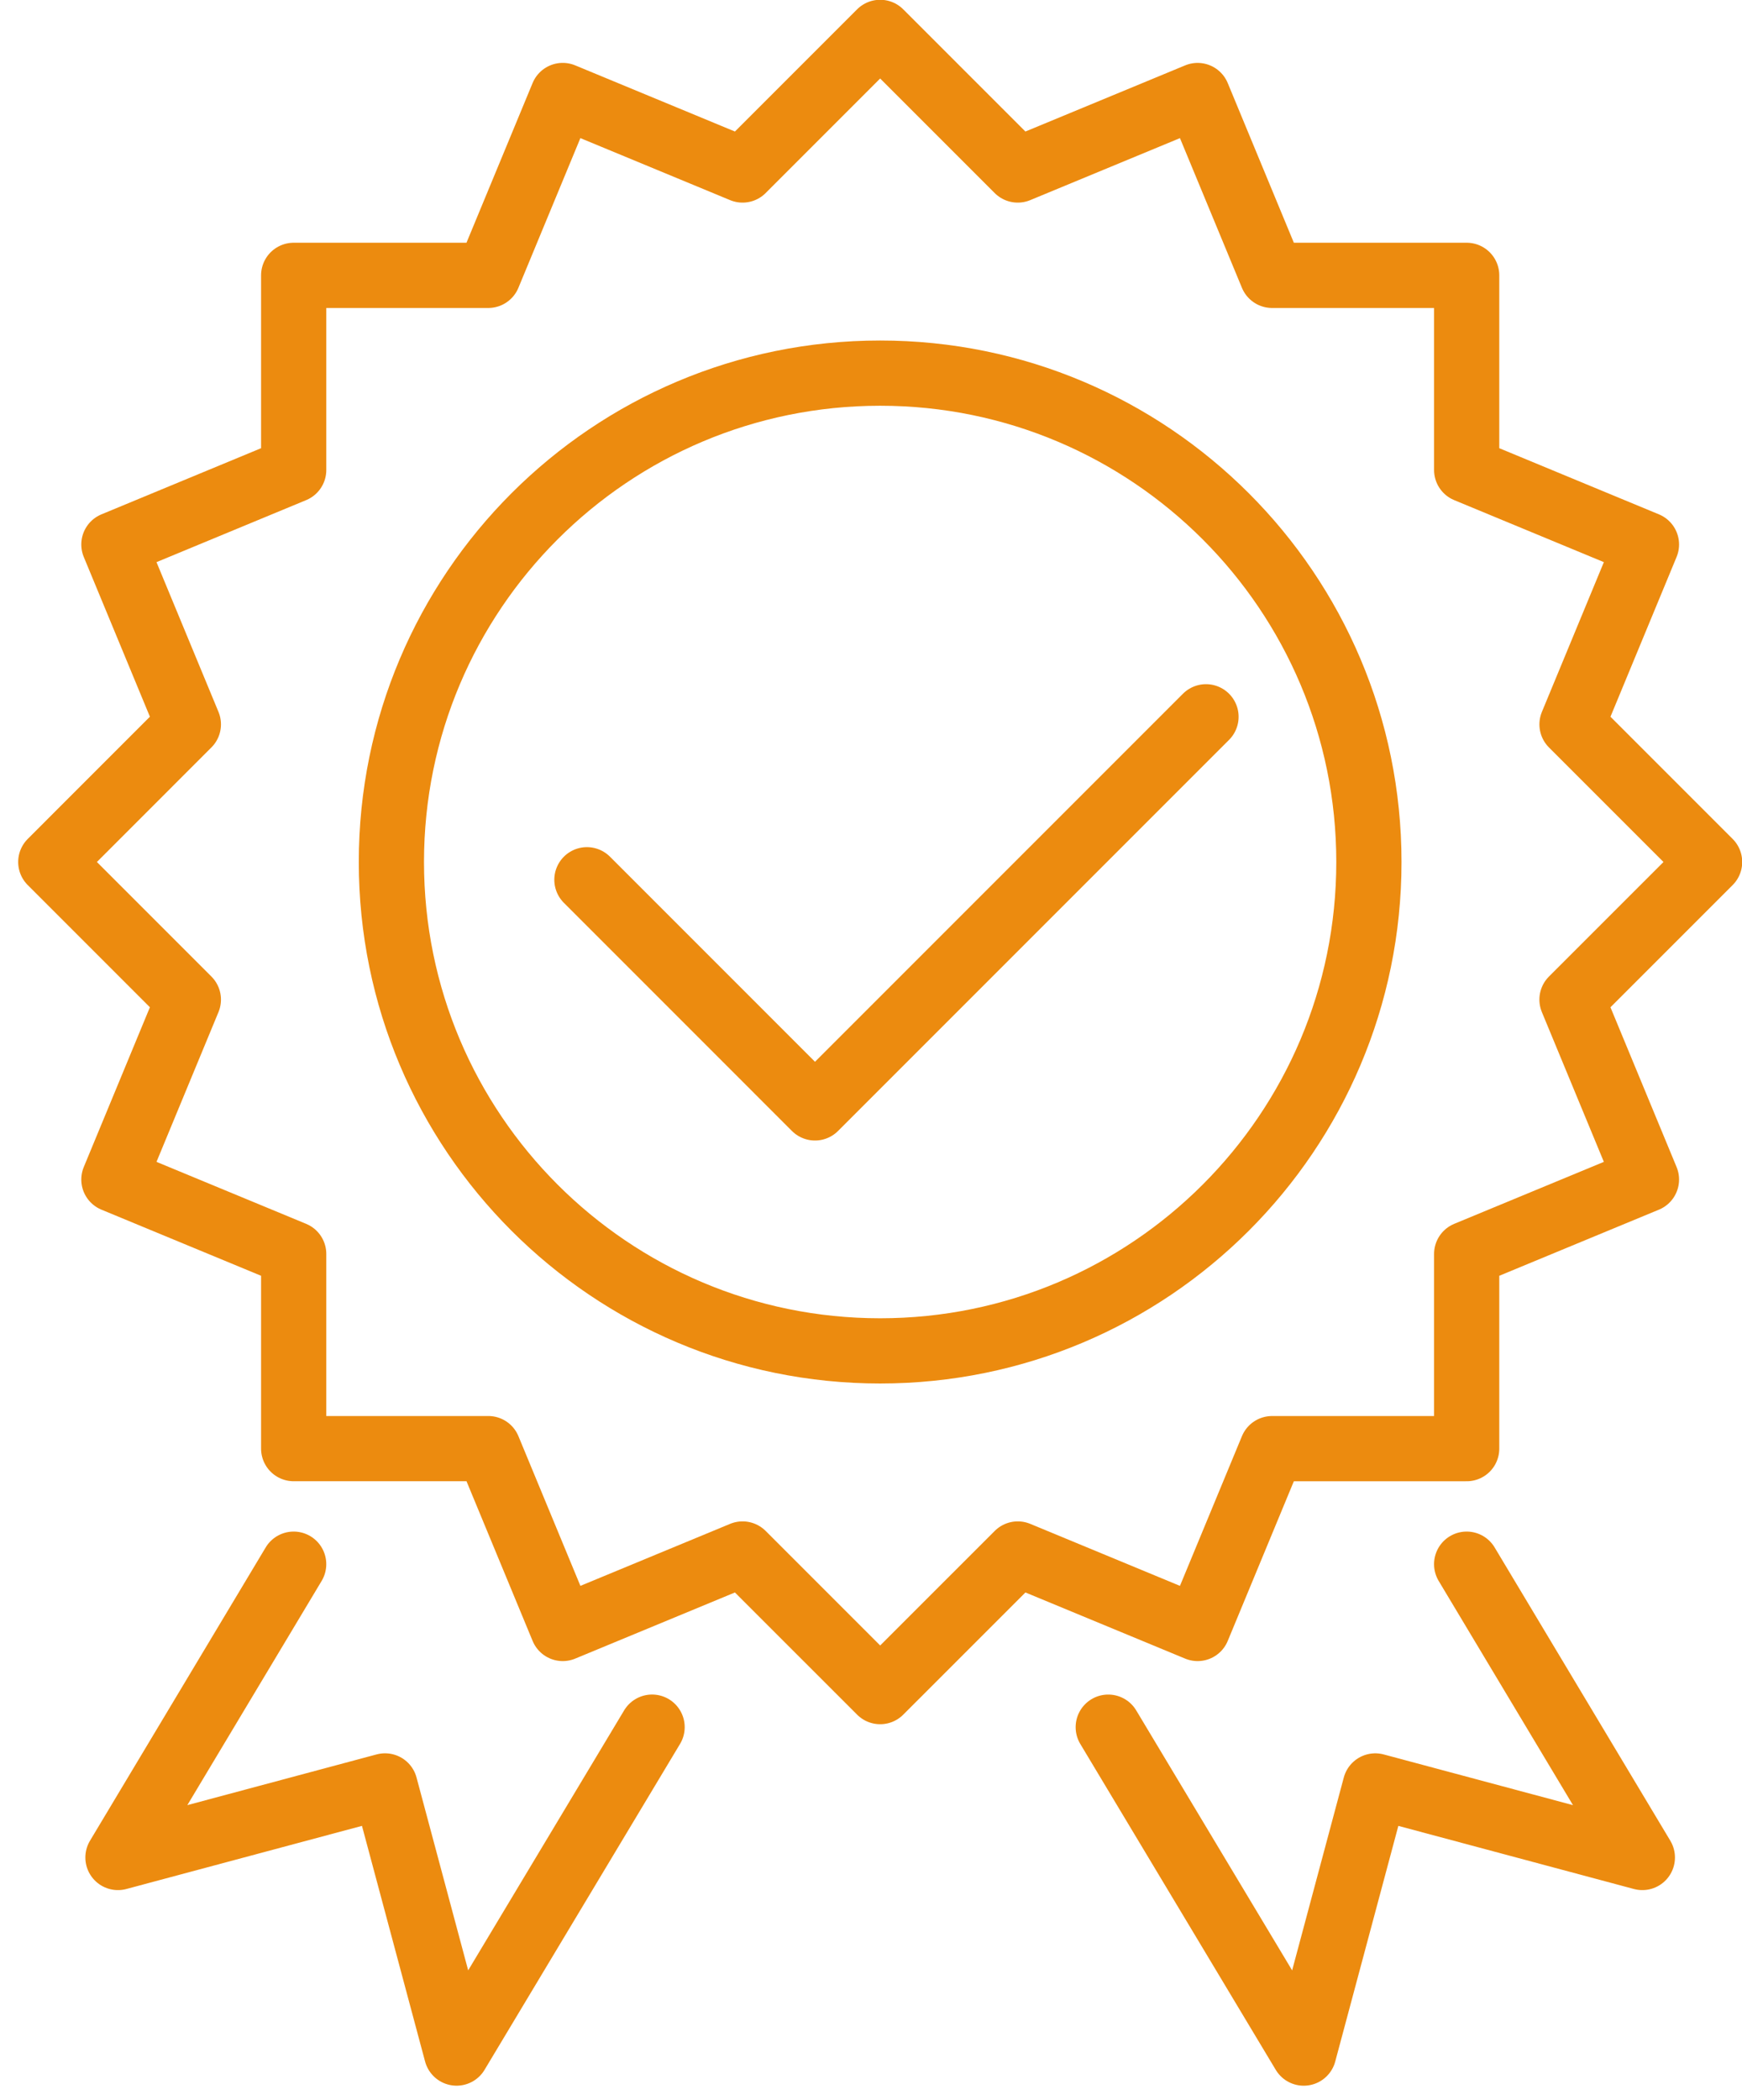
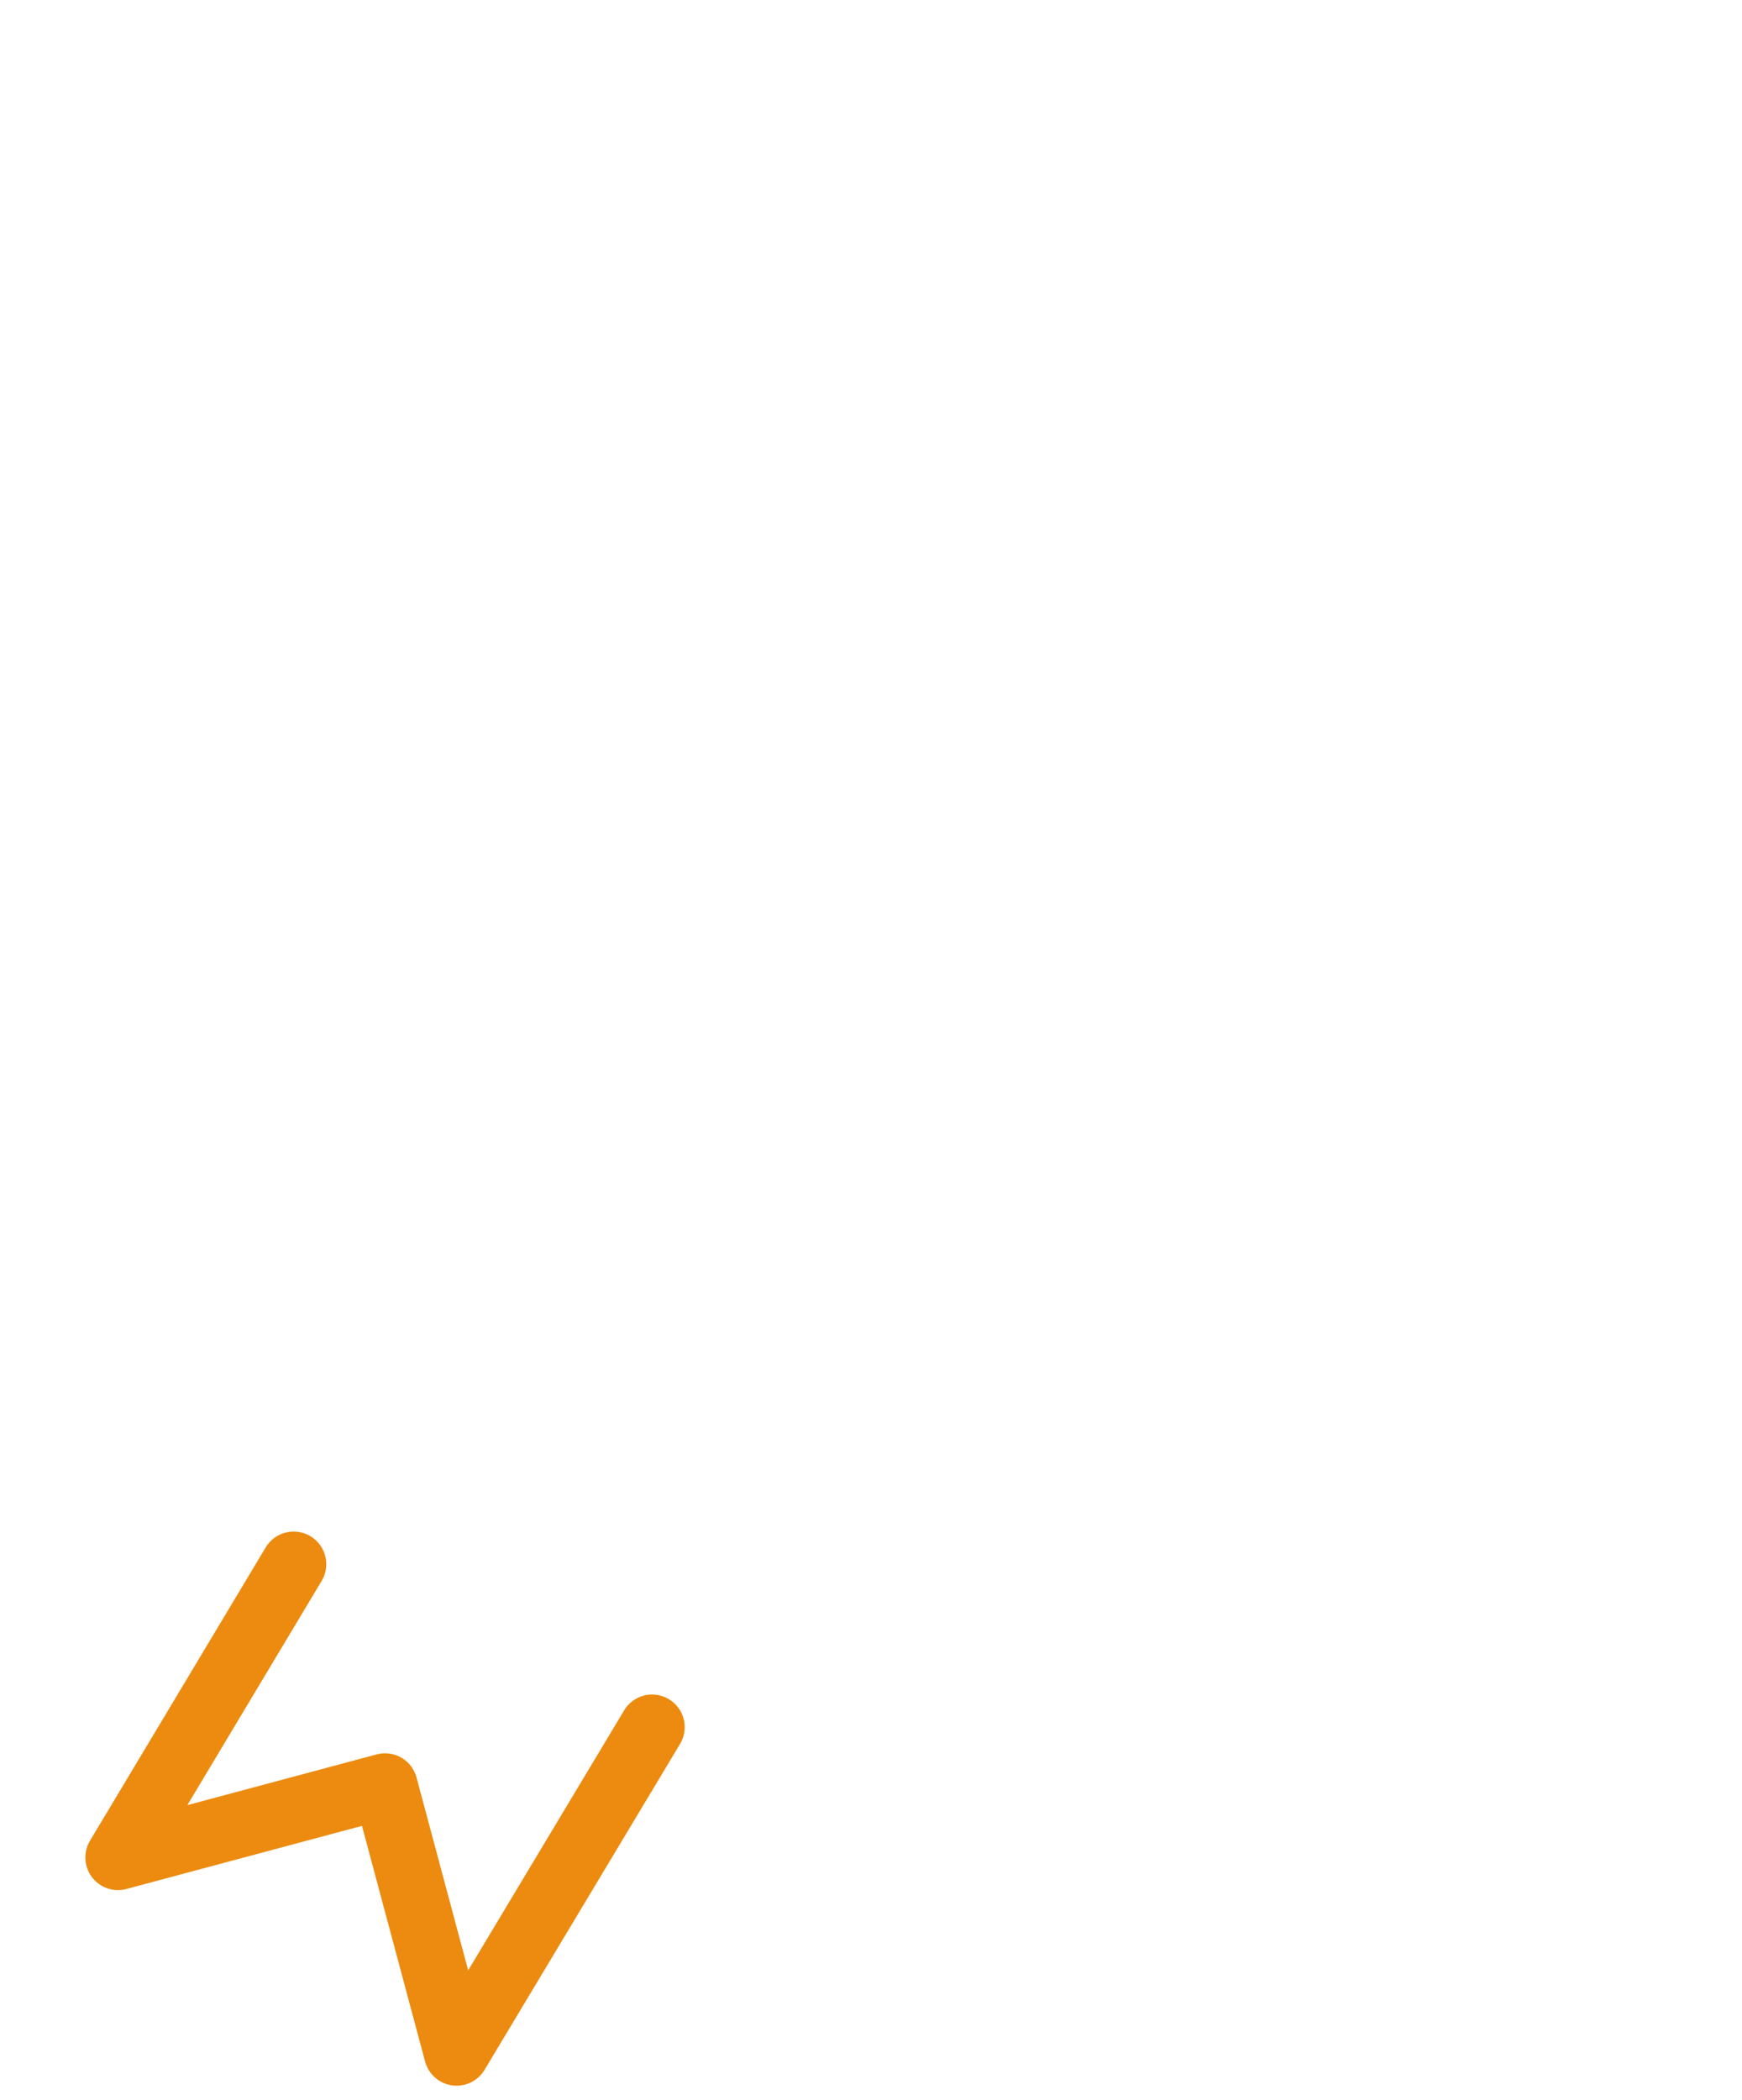
<svg xmlns="http://www.w3.org/2000/svg" width="78" height="94" viewBox="0 0 78 94">
  <g>
    <g>
-       <path fill="none" stroke="#ec8b0f" stroke-linecap="round" stroke-linejoin="round" stroke-miterlimit="20" stroke-width="2.92" d="M39.41 1.45v0l-6.16 6.16v0l-8.053-3.335v0l-3.334 8.051v0H13.15v8.713L5.1 24.374v0l3.334 8.052v0l-6.16 6.161v0l6.16 6.16v0L5.1 52.801v0l8.05 3.333v8.713h8.714v0l3.334 8.051v0l8.052-3.334v0l6.161 6.16v0l6.161-6.16v0l8.052 3.334v0l3.334-8.05v0h8.714v0-8.714 0l8.05-3.333v0l-3.334-8.054v0l6.161-6.16v0l-6.16-6.16v0l3.333-8.053v0l-8.05-3.335v0-8.713 0h-8.714v0l-3.334-8.05v0L45.571 7.61v0l-6.16-6.16v0z" />
-     </g>
+       </g>
    <g>
      <path fill="none" stroke="#ec8b0f" stroke-linecap="round" stroke-linejoin="round" stroke-miterlimit="20" stroke-width="2.92" d="M13.149 70.02v0L5.282 83.15v0l11.958-3.204v0l3.204 11.959v0l8.754-14.59v0" />
    </g>
    <g>
-       <path fill="none" stroke="#ec8b0f" stroke-linecap="round" stroke-linejoin="round" stroke-miterlimit="20" stroke-width="2.92" d="M65.671 70.02v0l7.867 13.13v0L61.58 79.947v0l-3.204 11.959v0l-8.753-14.59v0" />
-     </g>
+       </g>
    <g>
-       <path fill="none" stroke="#ec8b0f" stroke-linecap="round" stroke-linejoin="round" stroke-miterlimit="20" stroke-width="2.92" d="M26.28 39.382v0l10.212 10.213v0L54 32.087v0" />
-     </g>
+       </g>
    <g>
-       <path fill="none" stroke="#ec8b0f" stroke-linecap="round" stroke-linejoin="round" stroke-miterlimit="20" stroke-width="2.92" d="M61.294 38.587c0 12.086-9.798 21.885-21.884 21.885-12.087 0-21.885-9.8-21.885-21.885 0-12.086 9.798-21.884 21.885-21.884 12.086 0 21.884 9.798 21.884 21.884z" />
-     </g>
+       </g>
  </g>
</svg>